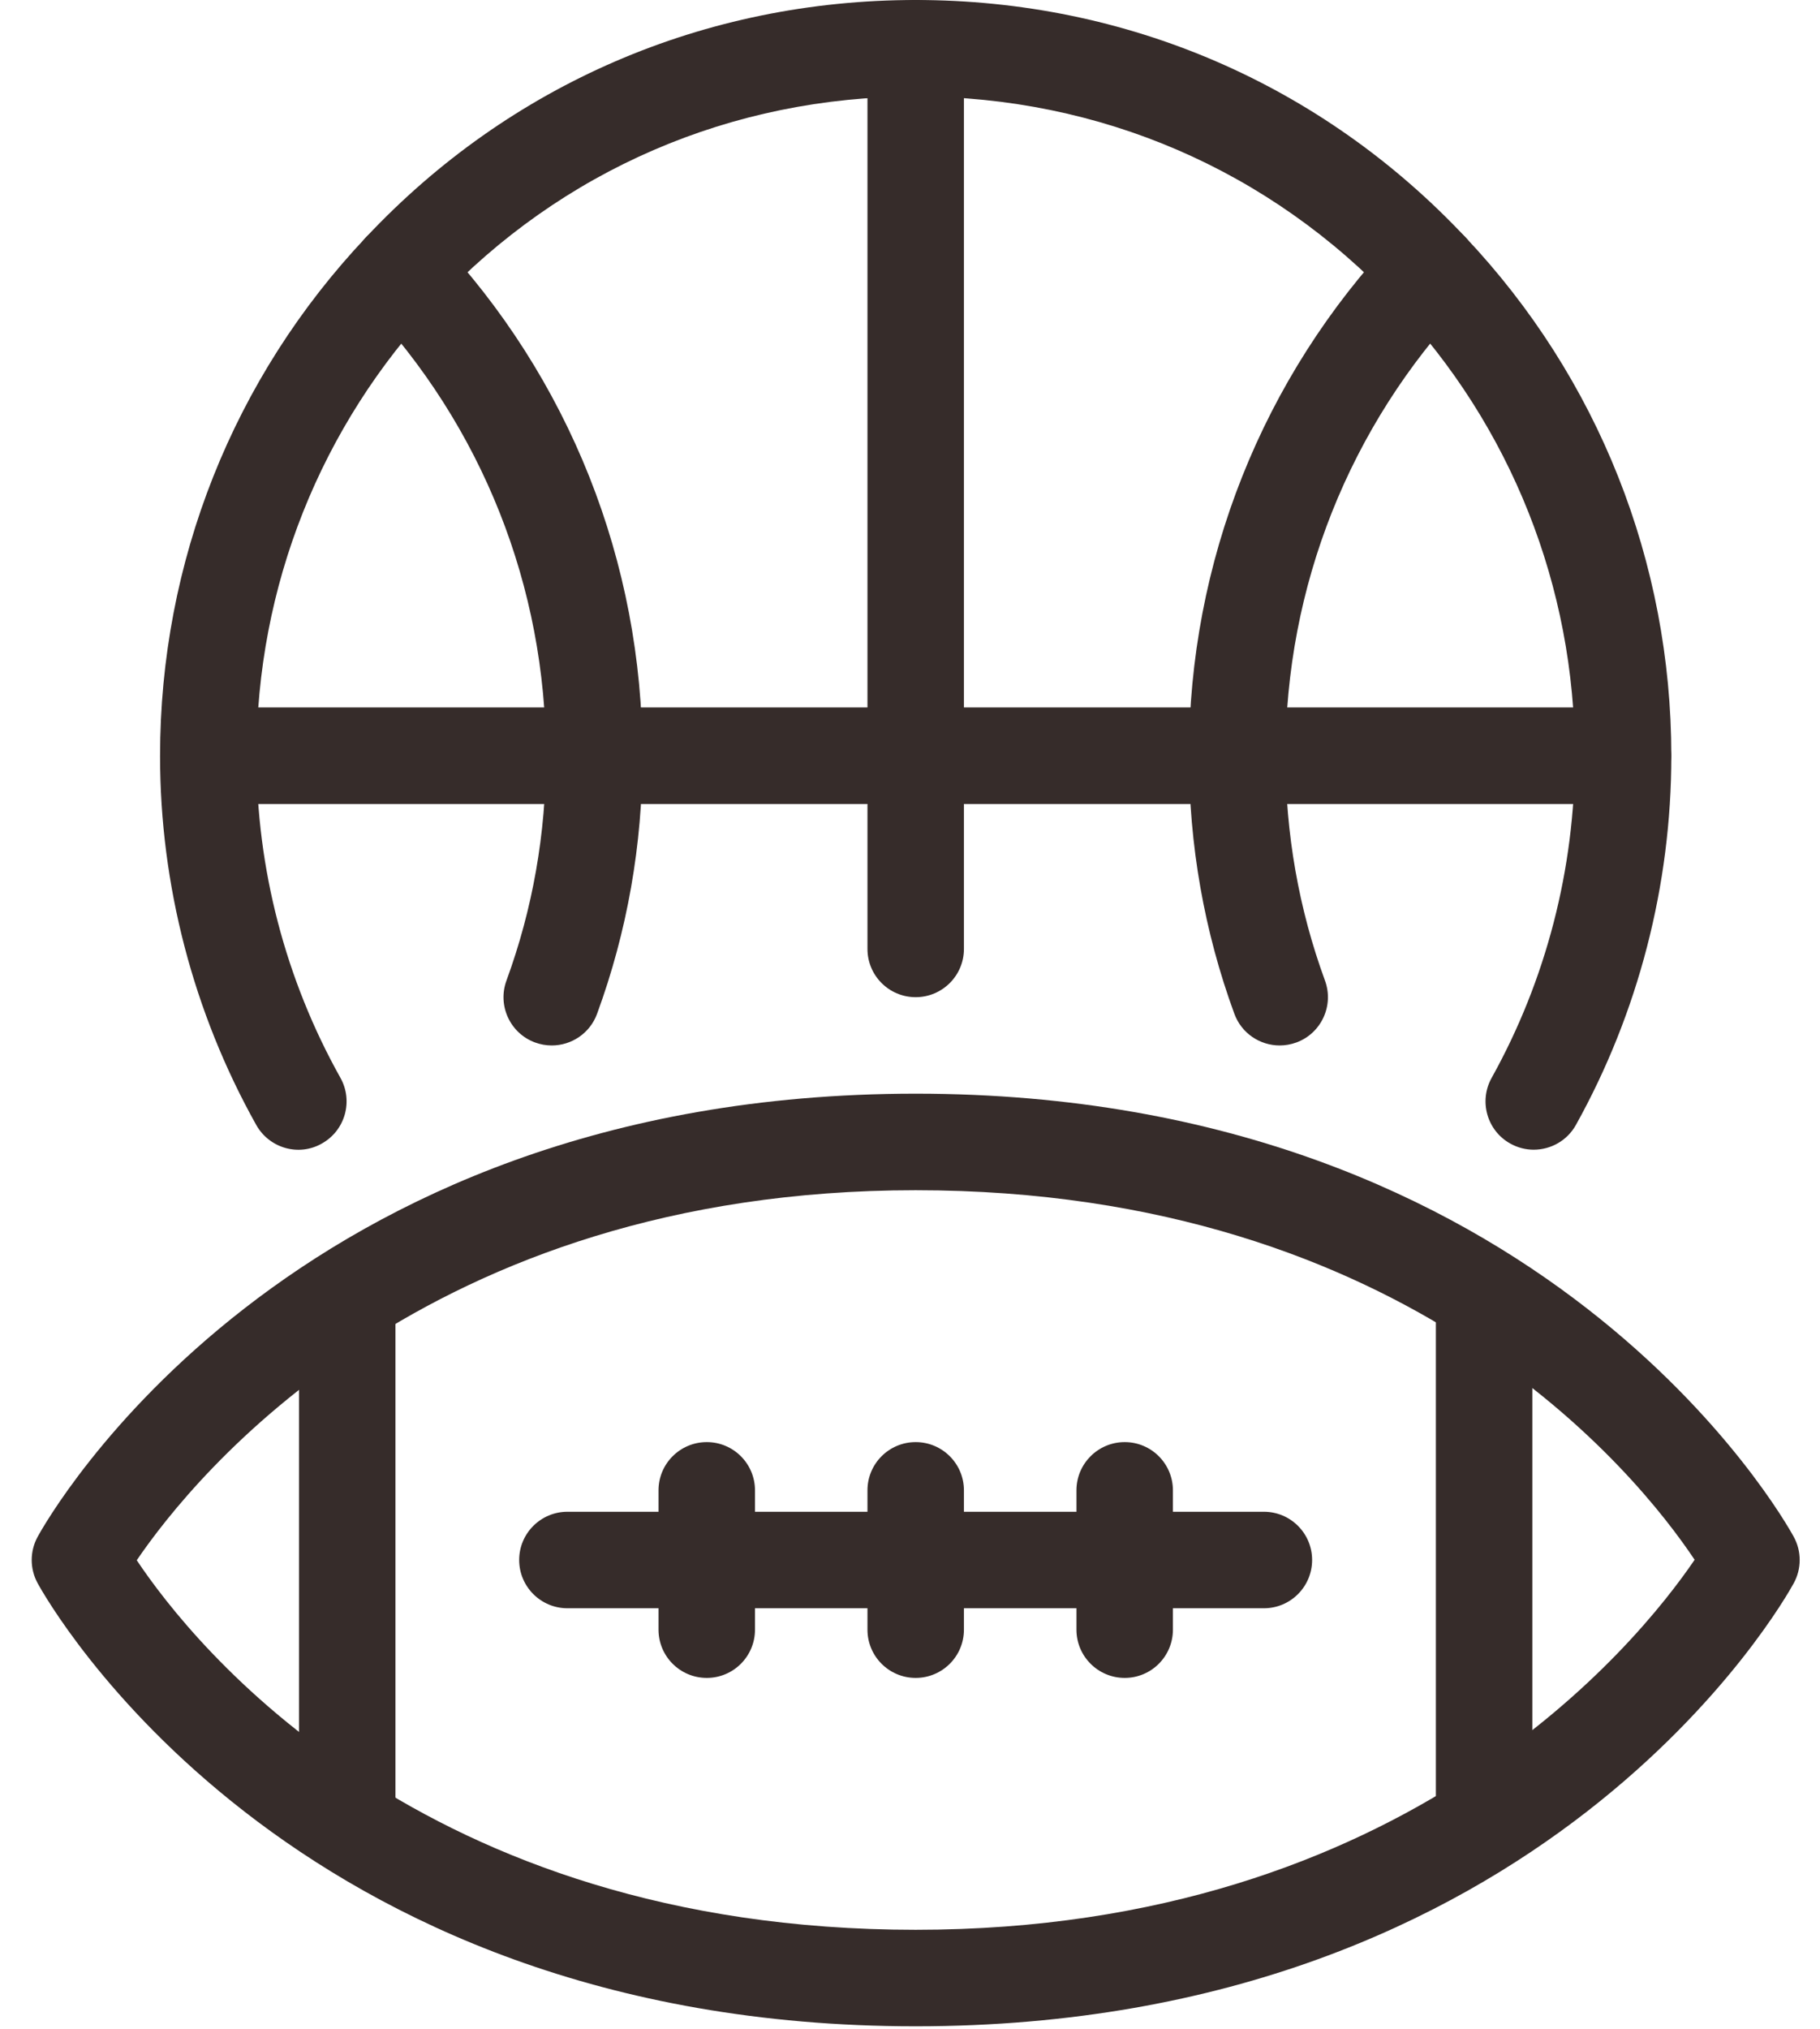
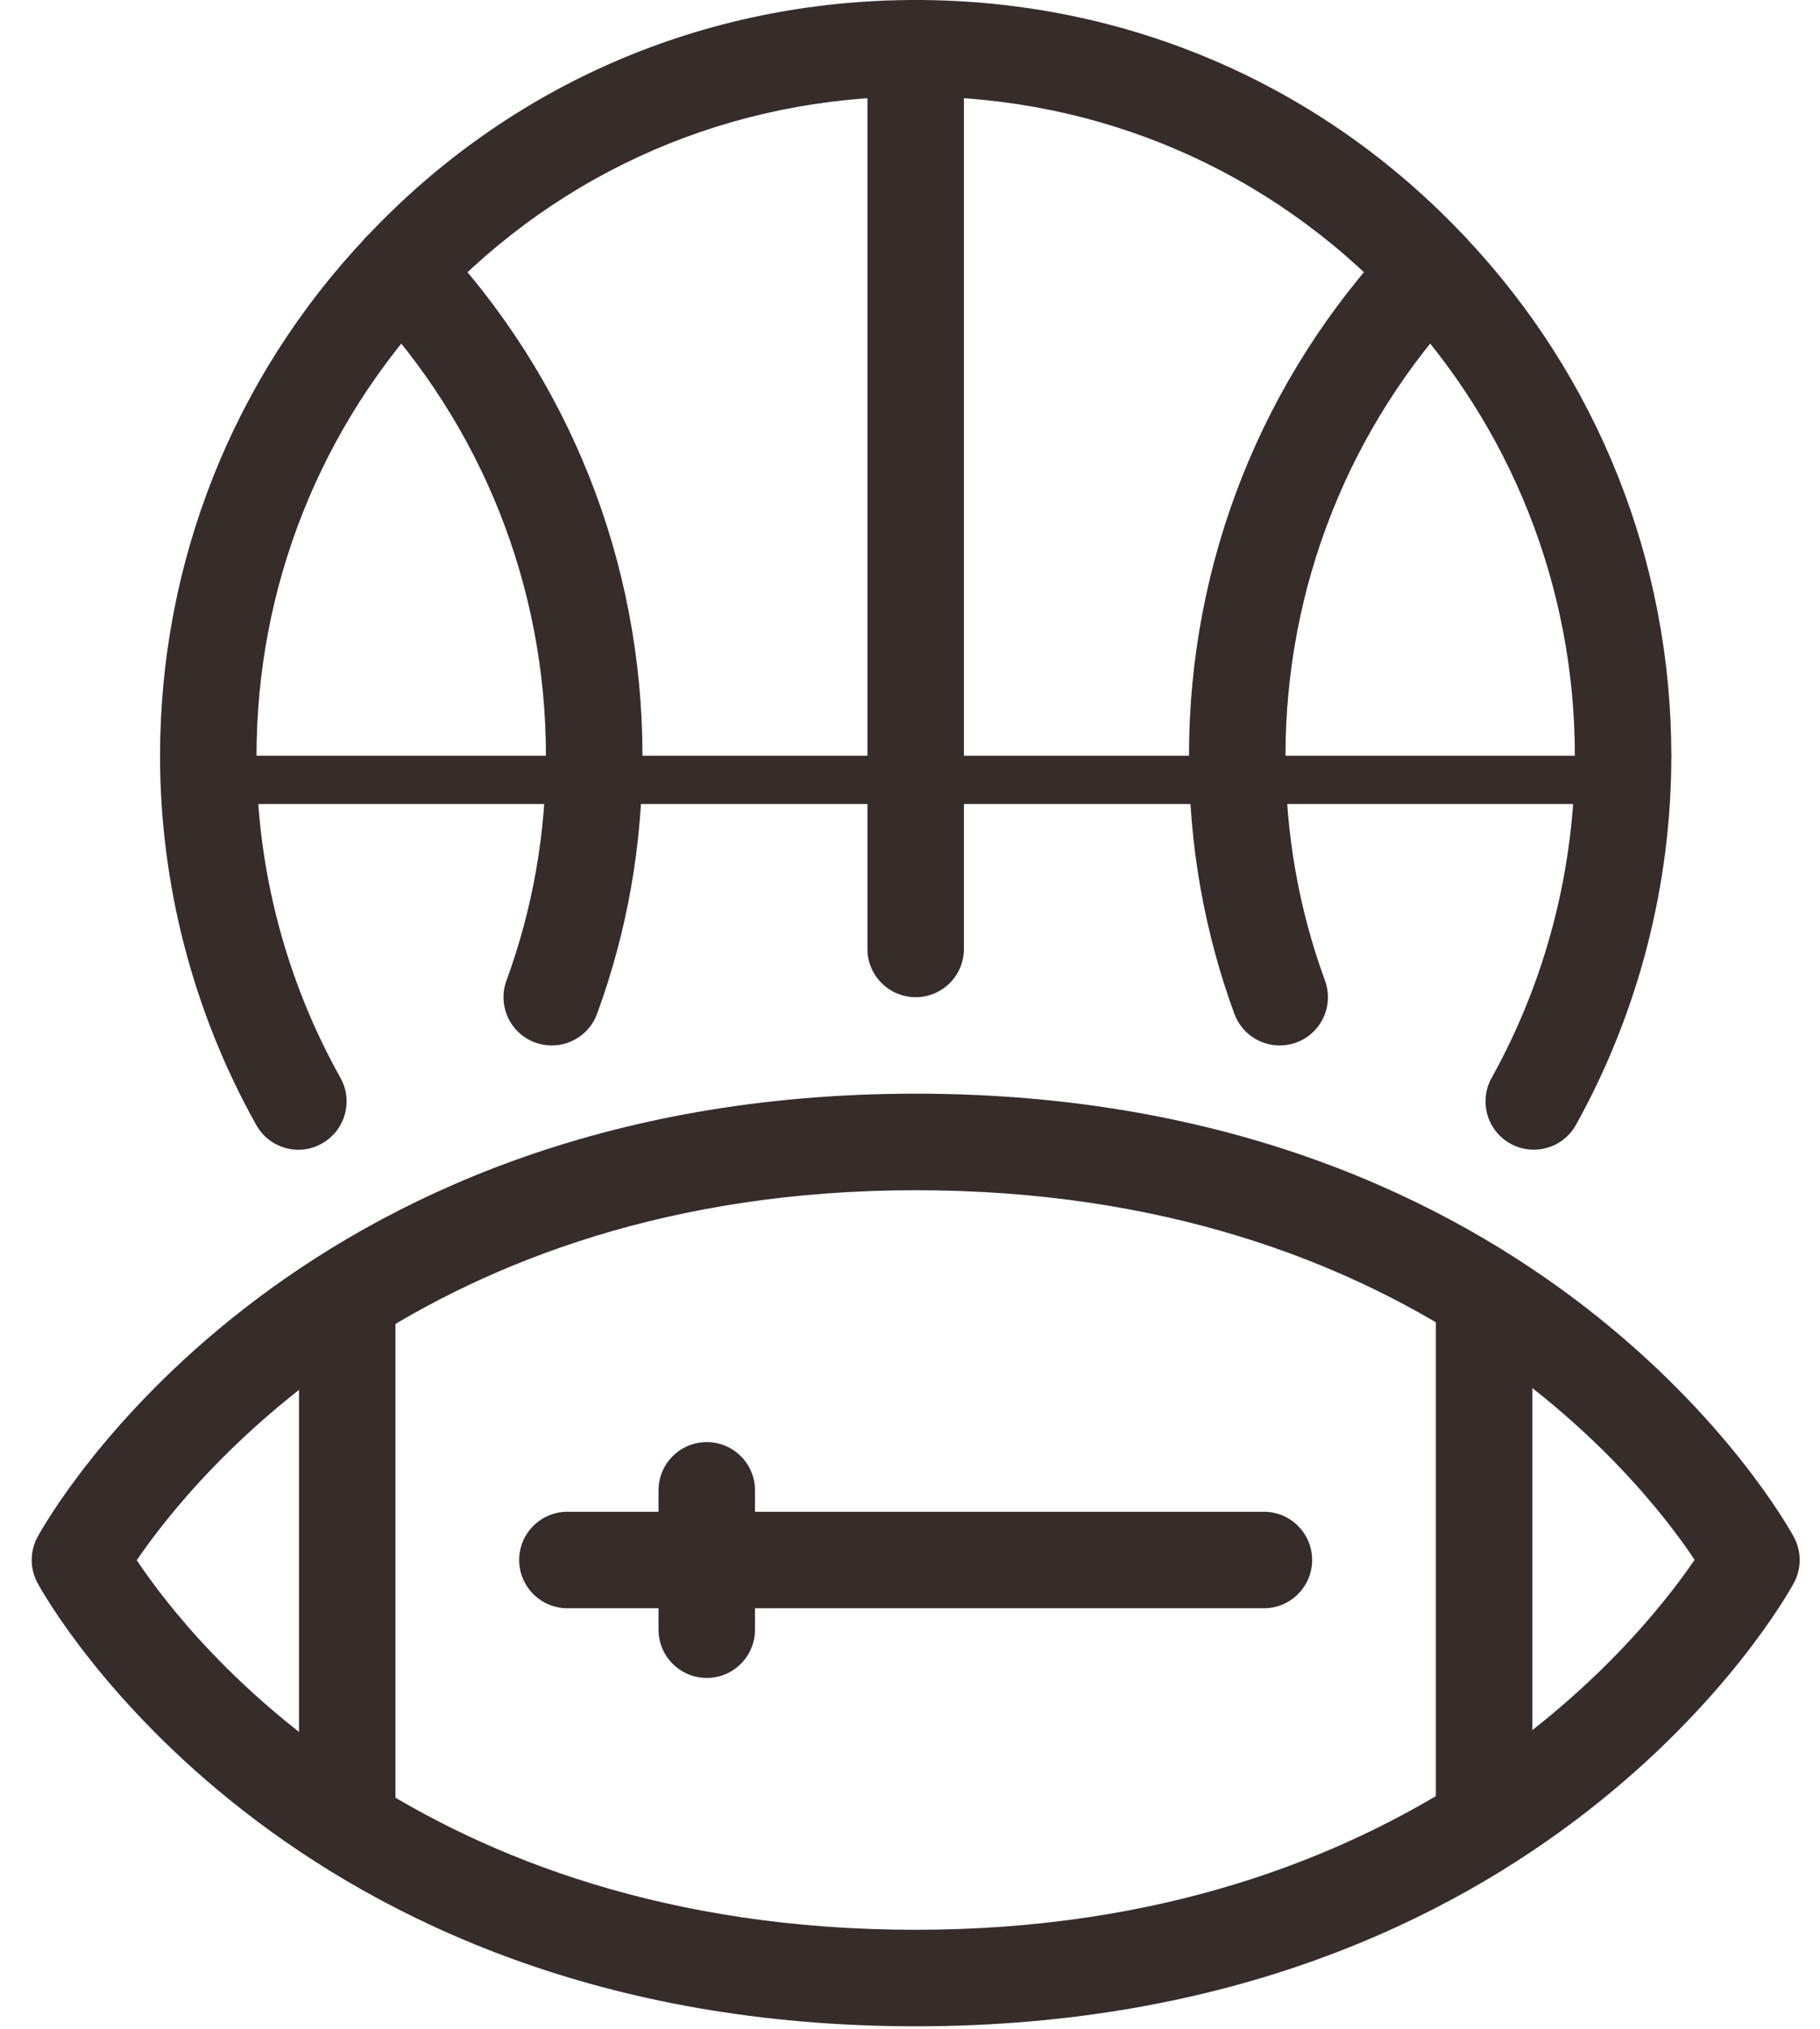
<svg xmlns="http://www.w3.org/2000/svg" width="35" height="39" viewBox="0 0 35 39" fill="none">
  <path d="M29.494 22.101C29.342 22.101 29.187 22.063 29.044 21.983C28.597 21.735 28.436 21.169 28.685 20.721C29.732 18.841 30.286 16.7 30.286 14.532C30.286 11.282 29.058 8.192 26.83 5.831C24.42 3.267 21.147 1.855 17.61 1.855C14.072 1.855 10.799 3.267 8.392 5.83C6.162 8.192 4.933 11.282 4.933 14.532C4.933 16.696 5.491 18.835 6.547 20.72C6.797 21.167 6.637 21.732 6.19 21.982C5.747 22.236 5.18 22.074 4.928 21.626C3.718 19.465 3.078 17.012 3.078 14.532C3.078 10.806 4.485 7.263 7.042 4.558C9.8 1.62 13.554 0 17.61 0C21.665 0 25.419 1.62 28.18 4.559C30.734 7.263 32.141 10.806 32.141 14.532C32.141 17.015 31.506 19.468 30.306 21.625C30.137 21.929 29.82 22.101 29.494 22.101Z" fill="#362C2A" />
  <path d="M10.611 20.097C10.504 20.097 10.397 20.079 10.29 20.04C9.81 19.864 9.563 19.33 9.74 18.849C10.243 17.477 10.499 16.024 10.499 14.532C10.499 11.282 9.271 8.192 7.043 5.831C6.69 5.459 6.707 4.872 7.08 4.52C7.452 4.167 8.039 4.186 8.391 4.558C10.948 7.263 12.355 10.806 12.355 14.532C12.355 16.243 12.061 17.911 11.482 19.489C11.344 19.865 10.989 20.097 10.611 20.097Z" fill="#362C2A" />
  <path d="M24.609 20.097C24.231 20.097 23.876 19.865 23.738 19.489C23.159 17.911 22.865 16.243 22.865 14.532C22.865 10.806 24.272 7.263 26.829 4.558C27.181 4.186 27.769 4.167 28.14 4.52C28.513 4.872 28.53 5.459 28.177 5.831C25.949 8.192 24.721 11.281 24.721 14.532C24.721 16.024 24.977 17.477 25.48 18.849C25.657 19.33 25.41 19.864 24.93 20.04C24.823 20.079 24.715 20.097 24.609 20.097Z" fill="#362C2A" />
  <path d="M17.609 19.169C17.097 19.169 16.682 18.754 16.682 18.242V0.928C16.682 0.415 17.097 0 17.609 0C18.121 0 18.537 0.415 18.537 0.928V18.242C18.537 18.754 18.121 19.169 17.609 19.169Z" fill="#362C2A" />
-   <path d="M31.208 15.455H4.01C3.497 15.455 3.082 15.039 3.082 14.527C3.082 14.015 3.497 13.6 4.01 13.6H31.208C31.72 13.6 32.136 14.015 32.136 14.527C32.136 15.039 31.72 15.455 31.208 15.455Z" fill="#362C2A" />
+   <path d="M31.208 15.455H4.01C3.497 15.455 3.082 15.039 3.082 14.527H31.208C31.72 13.6 32.136 14.015 32.136 14.527C32.136 15.039 31.72 15.455 31.208 15.455Z" fill="#362C2A" />
  <path d="M17.609 38.952C5.508 38.952 0.912 30.781 0.723 30.433C0.572 30.156 0.572 29.821 0.723 29.544C0.912 29.196 5.508 21.024 17.609 21.024C29.711 21.024 34.306 29.196 34.496 29.544C34.647 29.82 34.647 30.156 34.496 30.433C34.306 30.781 29.711 38.952 17.609 38.952ZM2.63 29.993C3.724 31.631 8.091 37.097 17.609 37.097C27.053 37.097 31.49 31.598 32.589 29.984C31.495 28.346 27.128 22.88 17.609 22.88C8.166 22.88 3.729 28.378 2.63 29.993Z" fill="#362C2A" />
  <path d="M24.306 30.916H10.912C10.4 30.916 9.984 30.5 9.984 29.988C9.984 29.476 10.4 29.061 10.912 29.061H24.306C24.818 29.061 25.233 29.476 25.233 29.988C25.233 30.5 24.818 30.916 24.306 30.916Z" fill="#362C2A" />
-   <path d="M17.609 32.255C17.097 32.255 16.682 31.84 16.682 31.328V28.649C16.682 28.137 17.097 27.722 17.609 27.722C18.121 27.722 18.537 28.137 18.537 28.649V31.328C18.537 31.84 18.121 32.255 17.609 32.255Z" fill="#362C2A" />
-   <path d="M21.629 32.255C21.117 32.255 20.701 31.84 20.701 31.328V28.649C20.701 28.137 21.117 27.722 21.629 27.722C22.141 27.722 22.556 28.137 22.556 28.649V31.328C22.556 31.84 22.141 32.255 21.629 32.255Z" fill="#362C2A" />
  <path d="M13.592 32.255C13.079 32.255 12.664 31.84 12.664 31.328V28.649C12.664 28.137 13.079 27.722 13.592 27.722C14.104 27.722 14.519 28.137 14.519 28.649V31.328C14.519 31.84 14.104 32.255 13.592 32.255Z" fill="#362C2A" />
  <path d="M28.541 35.681C28.029 35.681 27.613 35.266 27.613 34.754V24.922C27.613 24.41 28.029 23.994 28.541 23.994C29.053 23.994 29.468 24.41 29.468 24.922V34.754C29.468 35.266 29.053 35.681 28.541 35.681Z" fill="#362C2A" />
  <path d="M6.678 35.681C6.165 35.681 5.75 35.266 5.75 34.754V24.922C5.75 24.41 6.165 23.994 6.678 23.994C7.19 23.994 7.605 24.41 7.605 24.922V34.754C7.605 35.266 7.19 35.681 6.678 35.681Z" fill="#362C2A" />
</svg>